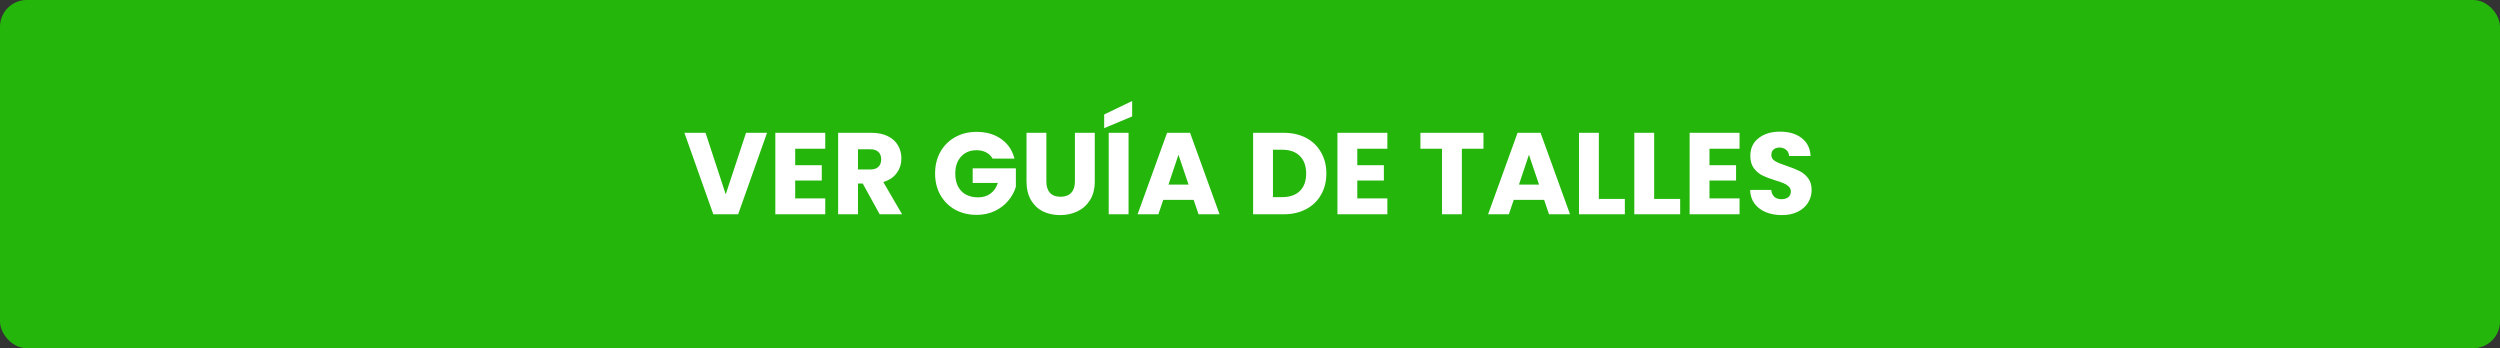
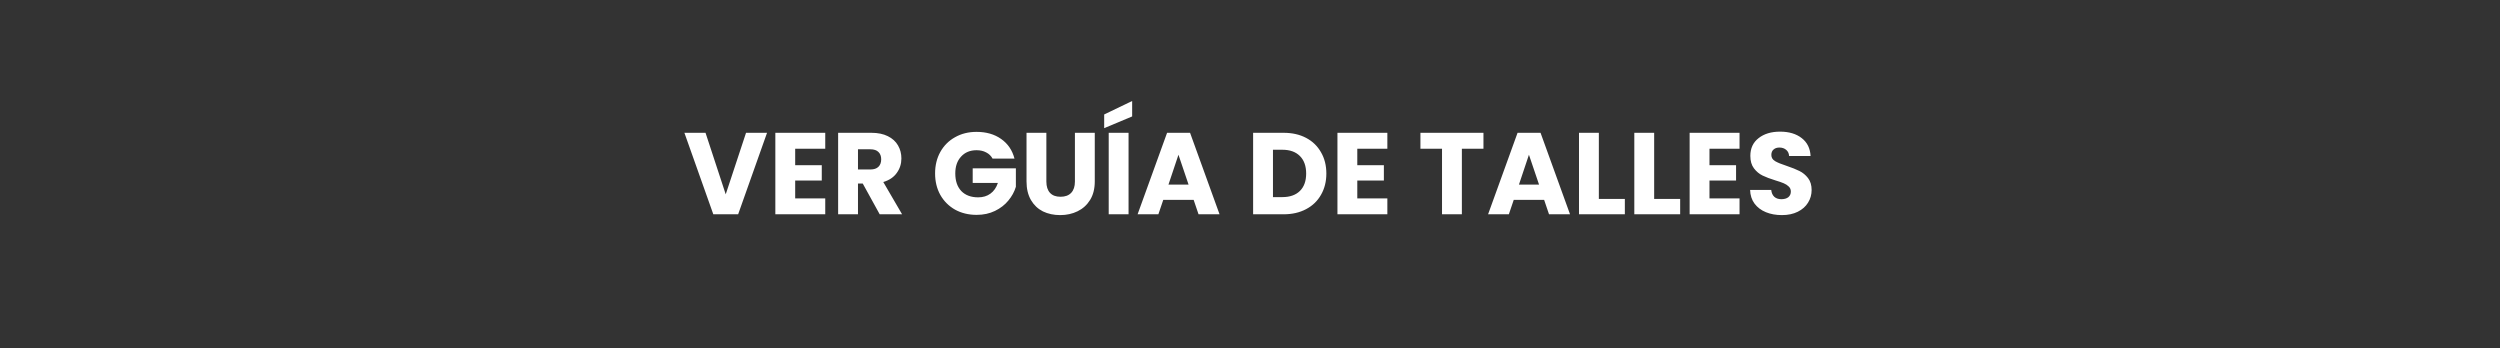
<svg xmlns="http://www.w3.org/2000/svg" width="280" height="39" viewBox="0 0 280 39" fill="none">
  <rect x="0" y="0" width="280" height="39" fill="#333333" stroke="none" />
-   <rect width="280" height="39" rx="3" fill="#25B60C" />
-   <path d="M85.909 14.874L82.672 24H79.89L76.653 14.874H79.019L81.281 21.764L83.556 14.874H85.909ZM89.061 16.655V18.501H92.038V20.217H89.061V22.219H92.428V24H86.838V14.874H92.428V16.655H89.061ZM98.525 24L96.627 20.555H96.094V24H93.871V14.874H97.602C98.322 14.874 98.933 15 99.435 15.251C99.947 15.502 100.328 15.849 100.579 16.291C100.831 16.724 100.956 17.21 100.956 17.747C100.956 18.354 100.783 18.895 100.436 19.372C100.098 19.849 99.596 20.187 98.928 20.386L101.034 24H98.525ZM96.094 18.982H97.472C97.88 18.982 98.183 18.882 98.382 18.683C98.59 18.484 98.694 18.202 98.694 17.838C98.694 17.491 98.59 17.218 98.382 17.019C98.183 16.82 97.88 16.72 97.472 16.72H96.094V18.982ZM111.165 17.76C111 17.457 110.762 17.227 110.45 17.071C110.146 16.906 109.787 16.824 109.371 16.824C108.651 16.824 108.075 17.062 107.642 17.539C107.208 18.007 106.992 18.635 106.992 19.424C106.992 20.265 107.217 20.923 107.668 21.4C108.127 21.868 108.755 22.102 109.553 22.102C110.099 22.102 110.558 21.963 110.931 21.686C111.312 21.409 111.589 21.01 111.763 20.49H108.942V18.852H113.778V20.919C113.613 21.474 113.331 21.989 112.933 22.466C112.543 22.943 112.044 23.328 111.438 23.623C110.831 23.918 110.146 24.065 109.384 24.065C108.482 24.065 107.676 23.87 106.966 23.48C106.264 23.081 105.713 22.531 105.315 21.829C104.925 21.127 104.73 20.325 104.73 19.424C104.73 18.523 104.925 17.721 105.315 17.019C105.713 16.308 106.264 15.758 106.966 15.368C107.668 14.969 108.469 14.77 109.371 14.77C110.463 14.77 111.381 15.034 112.127 15.563C112.881 16.092 113.379 16.824 113.622 17.76H111.165ZM117.193 14.874V20.334C117.193 20.88 117.327 21.3 117.596 21.595C117.865 21.89 118.259 22.037 118.779 22.037C119.299 22.037 119.698 21.89 119.975 21.595C120.252 21.3 120.391 20.88 120.391 20.334V14.874H122.614V20.321C122.614 21.136 122.441 21.825 122.094 22.388C121.747 22.951 121.279 23.376 120.69 23.662C120.109 23.948 119.459 24.091 118.74 24.091C118.021 24.091 117.375 23.952 116.803 23.675C116.24 23.389 115.793 22.964 115.464 22.401C115.135 21.829 114.97 21.136 114.97 20.321V14.874H117.193ZM126.398 14.874V24H124.175V14.874H126.398ZM126.801 13.041L123.668 14.354V12.82L126.801 11.312V13.041ZM133.69 22.388H130.284L129.738 24H127.411L130.713 14.874H133.287L136.589 24H134.236L133.69 22.388ZM133.118 20.672L131.987 17.331L130.869 20.672H133.118ZM143.768 14.874C144.73 14.874 145.571 15.065 146.29 15.446C147.009 15.827 147.564 16.365 147.954 17.058C148.353 17.743 148.552 18.536 148.552 19.437C148.552 20.33 148.353 21.123 147.954 21.816C147.564 22.509 147.005 23.047 146.277 23.428C145.558 23.809 144.721 24 143.768 24H140.349V14.874H143.768ZM143.625 22.076C144.466 22.076 145.12 21.846 145.588 21.387C146.056 20.928 146.29 20.278 146.29 19.437C146.29 18.596 146.056 17.942 145.588 17.474C145.12 17.006 144.466 16.772 143.625 16.772H142.572V22.076H143.625ZM152.017 16.655V18.501H154.994V20.217H152.017V22.219H155.384V24H149.794V14.874H155.384V16.655H152.017ZM166.147 14.874V16.655H163.729V24H161.506V16.655H159.088V14.874H166.147ZM172.944 22.388H169.538L168.992 24H166.665L169.967 14.874H172.541L175.843 24H173.49L172.944 22.388ZM172.372 20.672L171.241 17.331L170.123 20.672H172.372ZM179.071 22.284H181.983V24H176.848V14.874H179.071V22.284ZM185.266 22.284H188.178V24H183.043V14.874H185.266V22.284ZM191.462 16.655V18.501H194.439V20.217H191.462V22.219H194.829V24H189.239V14.874H194.829V16.655H191.462ZM199.574 24.091C198.906 24.091 198.308 23.983 197.78 23.766C197.251 23.549 196.826 23.229 196.506 22.804C196.194 22.379 196.029 21.868 196.012 21.27H198.378C198.412 21.608 198.529 21.868 198.729 22.05C198.928 22.223 199.188 22.31 199.509 22.31C199.838 22.31 200.098 22.236 200.289 22.089C200.479 21.933 200.575 21.721 200.575 21.452C200.575 21.227 200.497 21.04 200.341 20.893C200.193 20.746 200.007 20.624 199.782 20.529C199.565 20.434 199.253 20.325 198.846 20.204C198.256 20.022 197.775 19.84 197.403 19.658C197.03 19.476 196.709 19.207 196.441 18.852C196.172 18.497 196.038 18.033 196.038 17.461C196.038 16.612 196.345 15.949 196.961 15.472C197.576 14.987 198.378 14.744 199.366 14.744C200.371 14.744 201.181 14.987 201.797 15.472C202.412 15.949 202.741 16.616 202.785 17.474H200.38C200.362 17.179 200.254 16.95 200.055 16.785C199.855 16.612 199.6 16.525 199.288 16.525C199.019 16.525 198.802 16.599 198.638 16.746C198.473 16.885 198.391 17.088 198.391 17.357C198.391 17.652 198.529 17.881 198.807 18.046C199.084 18.211 199.517 18.388 200.107 18.579C200.696 18.778 201.173 18.969 201.537 19.151C201.909 19.333 202.23 19.597 202.499 19.944C202.767 20.291 202.902 20.737 202.902 21.283C202.902 21.803 202.767 22.275 202.499 22.7C202.239 23.125 201.857 23.463 201.355 23.714C200.852 23.965 200.258 24.091 199.574 24.091Z" fill="white" />
+   <path d="M85.909 14.874L82.672 24H79.89L76.653 14.874H79.019L81.281 21.764L83.556 14.874H85.909ZM89.061 16.655V18.501H92.038V20.217H89.061V22.219H92.428V24H86.838V14.874H92.428V16.655H89.061ZM98.525 24L96.627 20.555H96.094V24H93.871V14.874H97.602C98.322 14.874 98.933 15 99.435 15.251C99.947 15.502 100.328 15.849 100.579 16.291C100.831 16.724 100.956 17.21 100.956 17.747C100.956 18.354 100.783 18.895 100.436 19.372C100.098 19.849 99.596 20.187 98.928 20.386L101.034 24H98.525ZM96.094 18.982H97.472C97.88 18.982 98.183 18.882 98.382 18.683C98.59 18.484 98.694 18.202 98.694 17.838C98.694 17.491 98.59 17.218 98.382 17.019C98.183 16.82 97.88 16.72 97.472 16.72H96.094V18.982ZM111.165 17.76C111 17.457 110.762 17.227 110.45 17.071C110.146 16.906 109.787 16.824 109.371 16.824C108.651 16.824 108.075 17.062 107.642 17.539C107.208 18.007 106.992 18.635 106.992 19.424C106.992 20.265 107.217 20.923 107.668 21.4C108.127 21.868 108.755 22.102 109.553 22.102C110.099 22.102 110.558 21.963 110.931 21.686C111.312 21.409 111.589 21.01 111.763 20.49H108.942V18.852H113.778V20.919C113.613 21.474 113.331 21.989 112.933 22.466C112.543 22.943 112.044 23.328 111.438 23.623C110.831 23.918 110.146 24.065 109.384 24.065C108.482 24.065 107.676 23.87 106.966 23.48C106.264 23.081 105.713 22.531 105.315 21.829C104.925 21.127 104.73 20.325 104.73 19.424C104.73 18.523 104.925 17.721 105.315 17.019C105.713 16.308 106.264 15.758 106.966 15.368C107.668 14.969 108.469 14.77 109.371 14.77C110.463 14.77 111.381 15.034 112.127 15.563C112.881 16.092 113.379 16.824 113.622 17.76H111.165ZM117.193 14.874V20.334C117.193 20.88 117.327 21.3 117.596 21.595C117.865 21.89 118.259 22.037 118.779 22.037C119.299 22.037 119.698 21.89 119.975 21.595C120.252 21.3 120.391 20.88 120.391 20.334V14.874H122.614V20.321C122.614 21.136 122.441 21.825 122.094 22.388C121.747 22.951 121.279 23.376 120.69 23.662C120.109 23.948 119.459 24.091 118.74 24.091C118.021 24.091 117.375 23.952 116.803 23.675C116.24 23.389 115.793 22.964 115.464 22.401C115.135 21.829 114.97 21.136 114.97 20.321V14.874H117.193ZM126.398 14.874V24H124.175V14.874H126.398ZM126.801 13.041L123.668 14.354V12.82L126.801 11.312V13.041ZM133.69 22.388H130.284L129.738 24H127.411L130.713 14.874H133.287L136.589 24H134.236L133.69 22.388ZM133.118 20.672L131.987 17.331L130.869 20.672H133.118ZM143.768 14.874C144.73 14.874 145.571 15.065 146.29 15.446C147.009 15.827 147.564 16.365 147.954 17.058C148.353 17.743 148.552 18.536 148.552 19.437C148.552 20.33 148.353 21.123 147.954 21.816C147.564 22.509 147.005 23.047 146.277 23.428C145.558 23.809 144.721 24 143.768 24H140.349V14.874H143.768ZM143.625 22.076C144.466 22.076 145.12 21.846 145.588 21.387C146.056 20.928 146.29 20.278 146.29 19.437C146.29 18.596 146.056 17.942 145.588 17.474C145.12 17.006 144.466 16.772 143.625 16.772H142.572V22.076H143.625ZM152.017 16.655V18.501H154.994V20.217H152.017V22.219H155.384V24H149.794V14.874H155.384V16.655H152.017ZM166.147 14.874V16.655H163.729V24H161.506V16.655H159.088V14.874H166.147ZM172.944 22.388H169.538L168.992 24H166.665L169.967 14.874H172.541L175.843 24H173.49L172.944 22.388ZM172.372 20.672L171.241 17.331L170.123 20.672H172.372ZM179.071 22.284H181.983V24H176.848V14.874H179.071V22.284ZM185.266 22.284H188.178V24H183.043V14.874H185.266V22.284M191.462 16.655V18.501H194.439V20.217H191.462V22.219H194.829V24H189.239V14.874H194.829V16.655H191.462ZM199.574 24.091C198.906 24.091 198.308 23.983 197.78 23.766C197.251 23.549 196.826 23.229 196.506 22.804C196.194 22.379 196.029 21.868 196.012 21.27H198.378C198.412 21.608 198.529 21.868 198.729 22.05C198.928 22.223 199.188 22.31 199.509 22.31C199.838 22.31 200.098 22.236 200.289 22.089C200.479 21.933 200.575 21.721 200.575 21.452C200.575 21.227 200.497 21.04 200.341 20.893C200.193 20.746 200.007 20.624 199.782 20.529C199.565 20.434 199.253 20.325 198.846 20.204C198.256 20.022 197.775 19.84 197.403 19.658C197.03 19.476 196.709 19.207 196.441 18.852C196.172 18.497 196.038 18.033 196.038 17.461C196.038 16.612 196.345 15.949 196.961 15.472C197.576 14.987 198.378 14.744 199.366 14.744C200.371 14.744 201.181 14.987 201.797 15.472C202.412 15.949 202.741 16.616 202.785 17.474H200.38C200.362 17.179 200.254 16.95 200.055 16.785C199.855 16.612 199.6 16.525 199.288 16.525C199.019 16.525 198.802 16.599 198.638 16.746C198.473 16.885 198.391 17.088 198.391 17.357C198.391 17.652 198.529 17.881 198.807 18.046C199.084 18.211 199.517 18.388 200.107 18.579C200.696 18.778 201.173 18.969 201.537 19.151C201.909 19.333 202.23 19.597 202.499 19.944C202.767 20.291 202.902 20.737 202.902 21.283C202.902 21.803 202.767 22.275 202.499 22.7C202.239 23.125 201.857 23.463 201.355 23.714C200.852 23.965 200.258 24.091 199.574 24.091Z" fill="white" />
</svg>